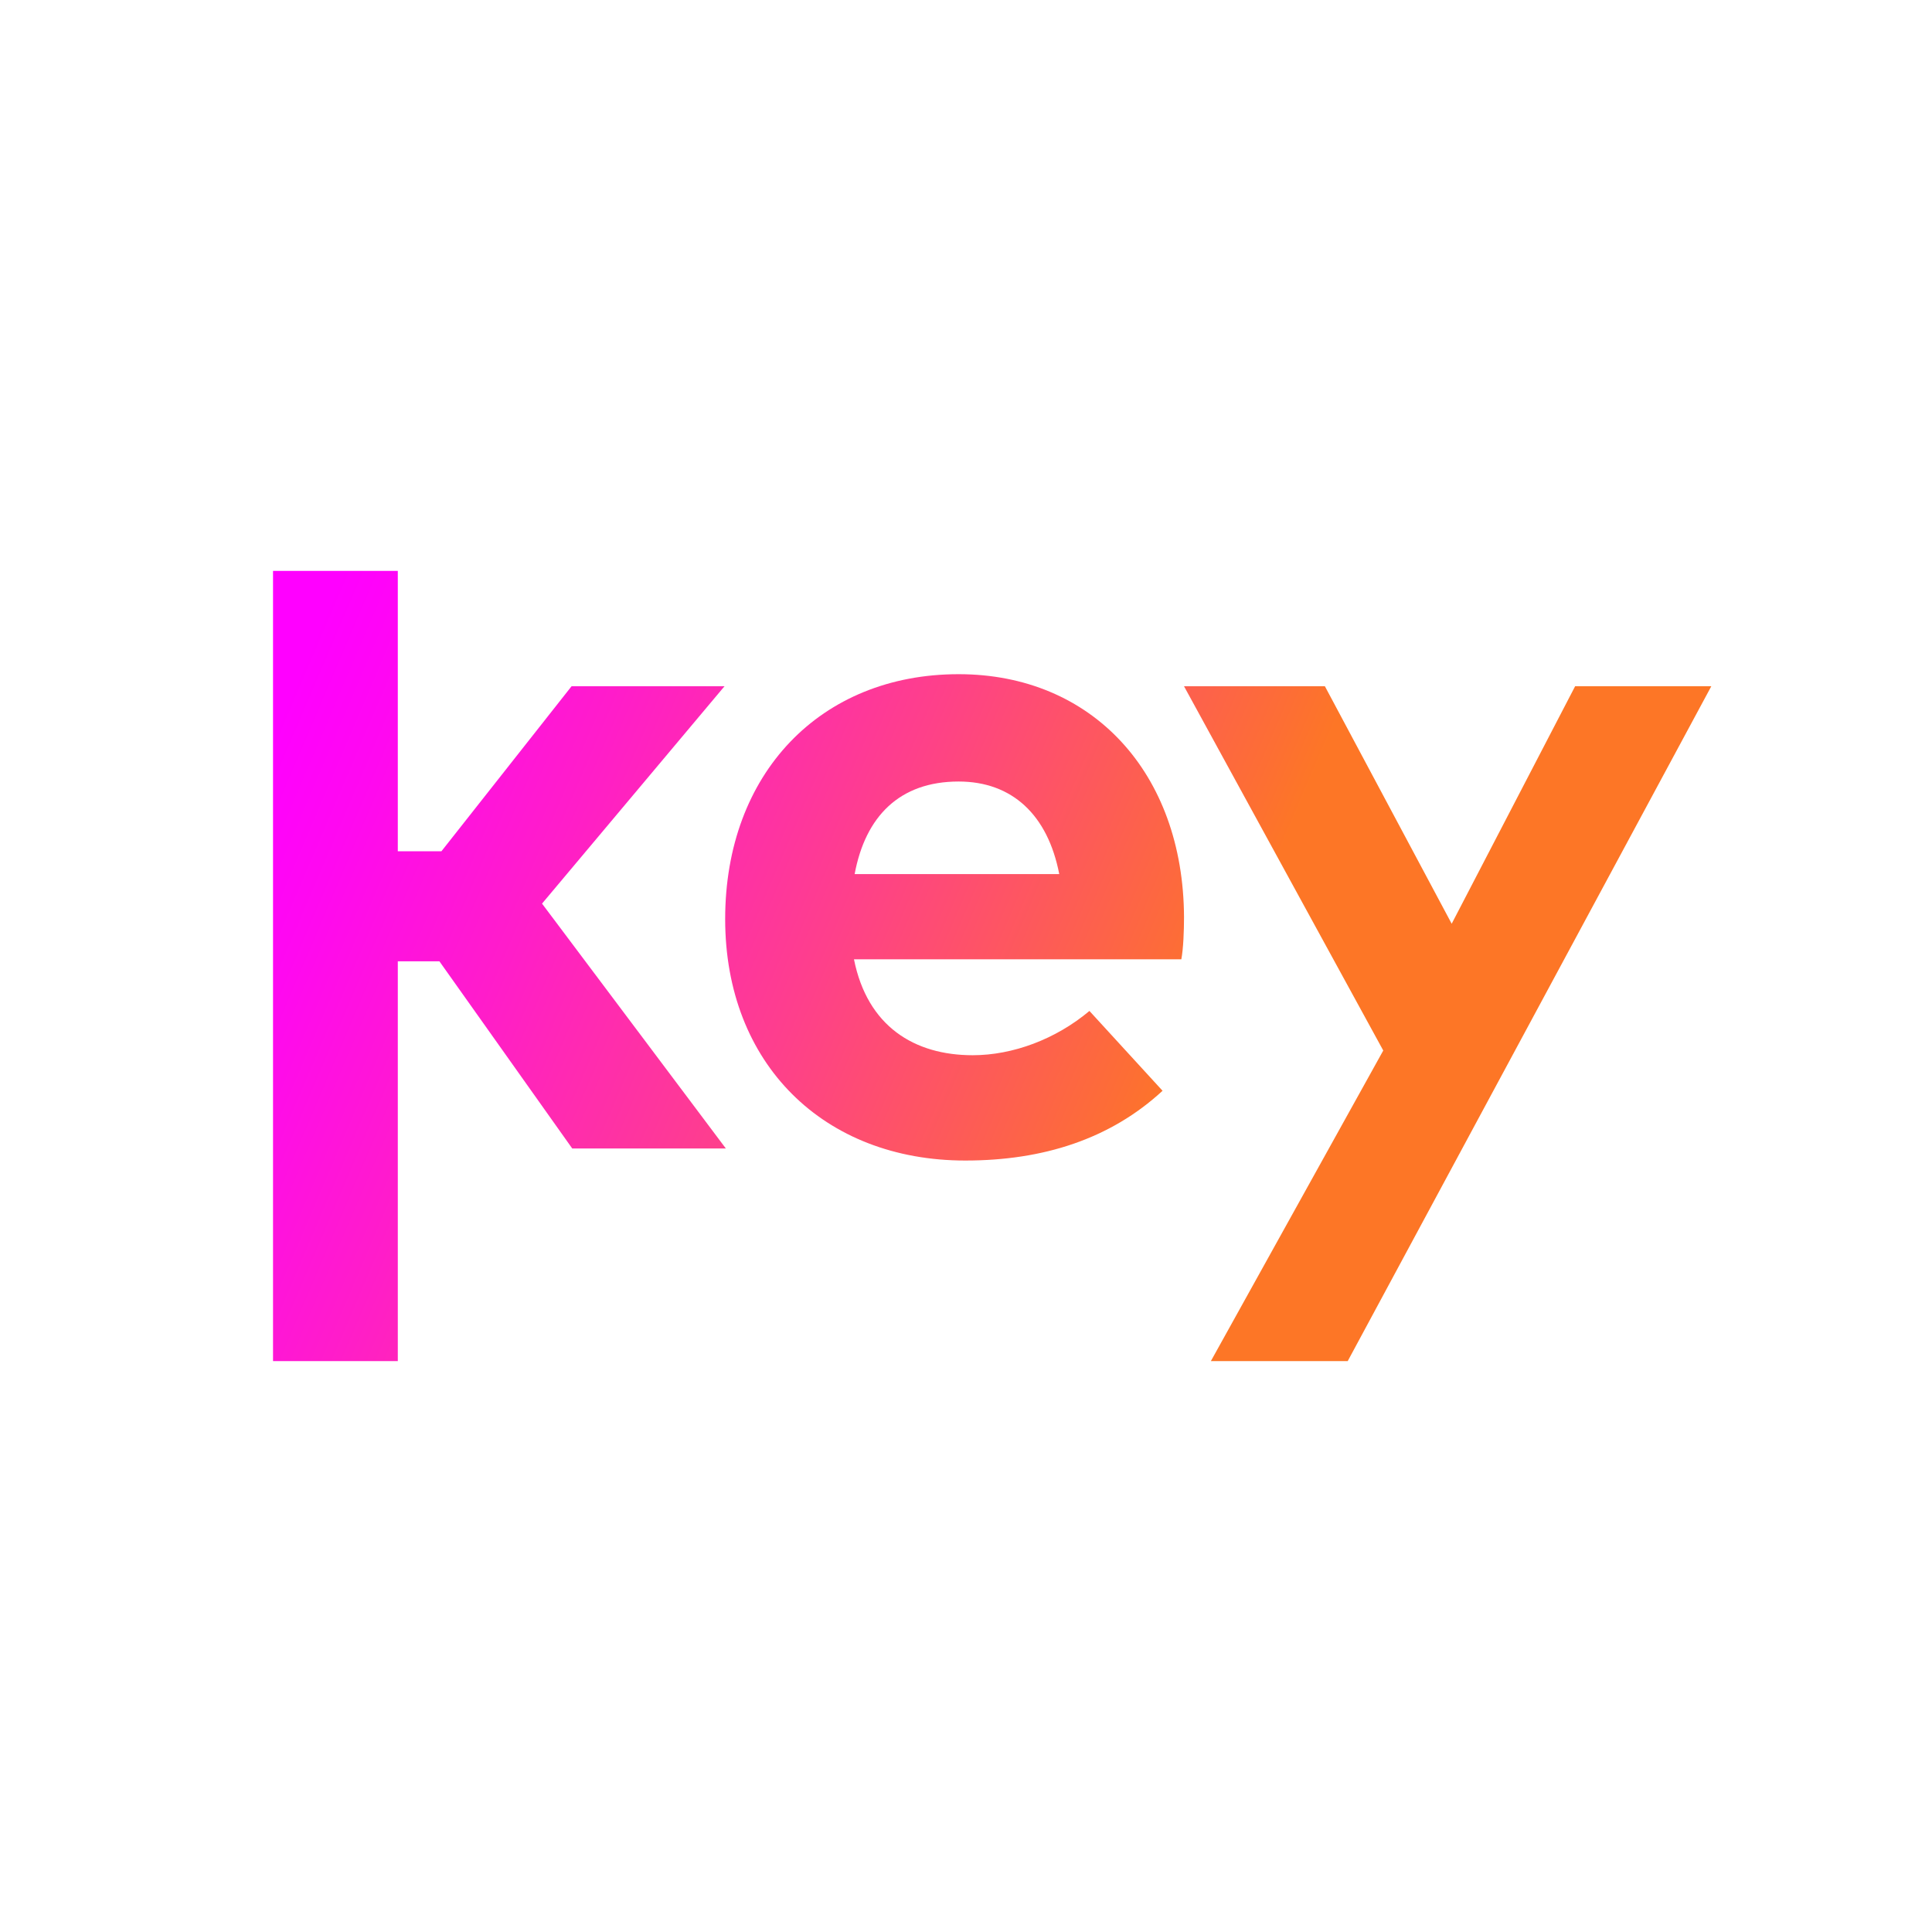
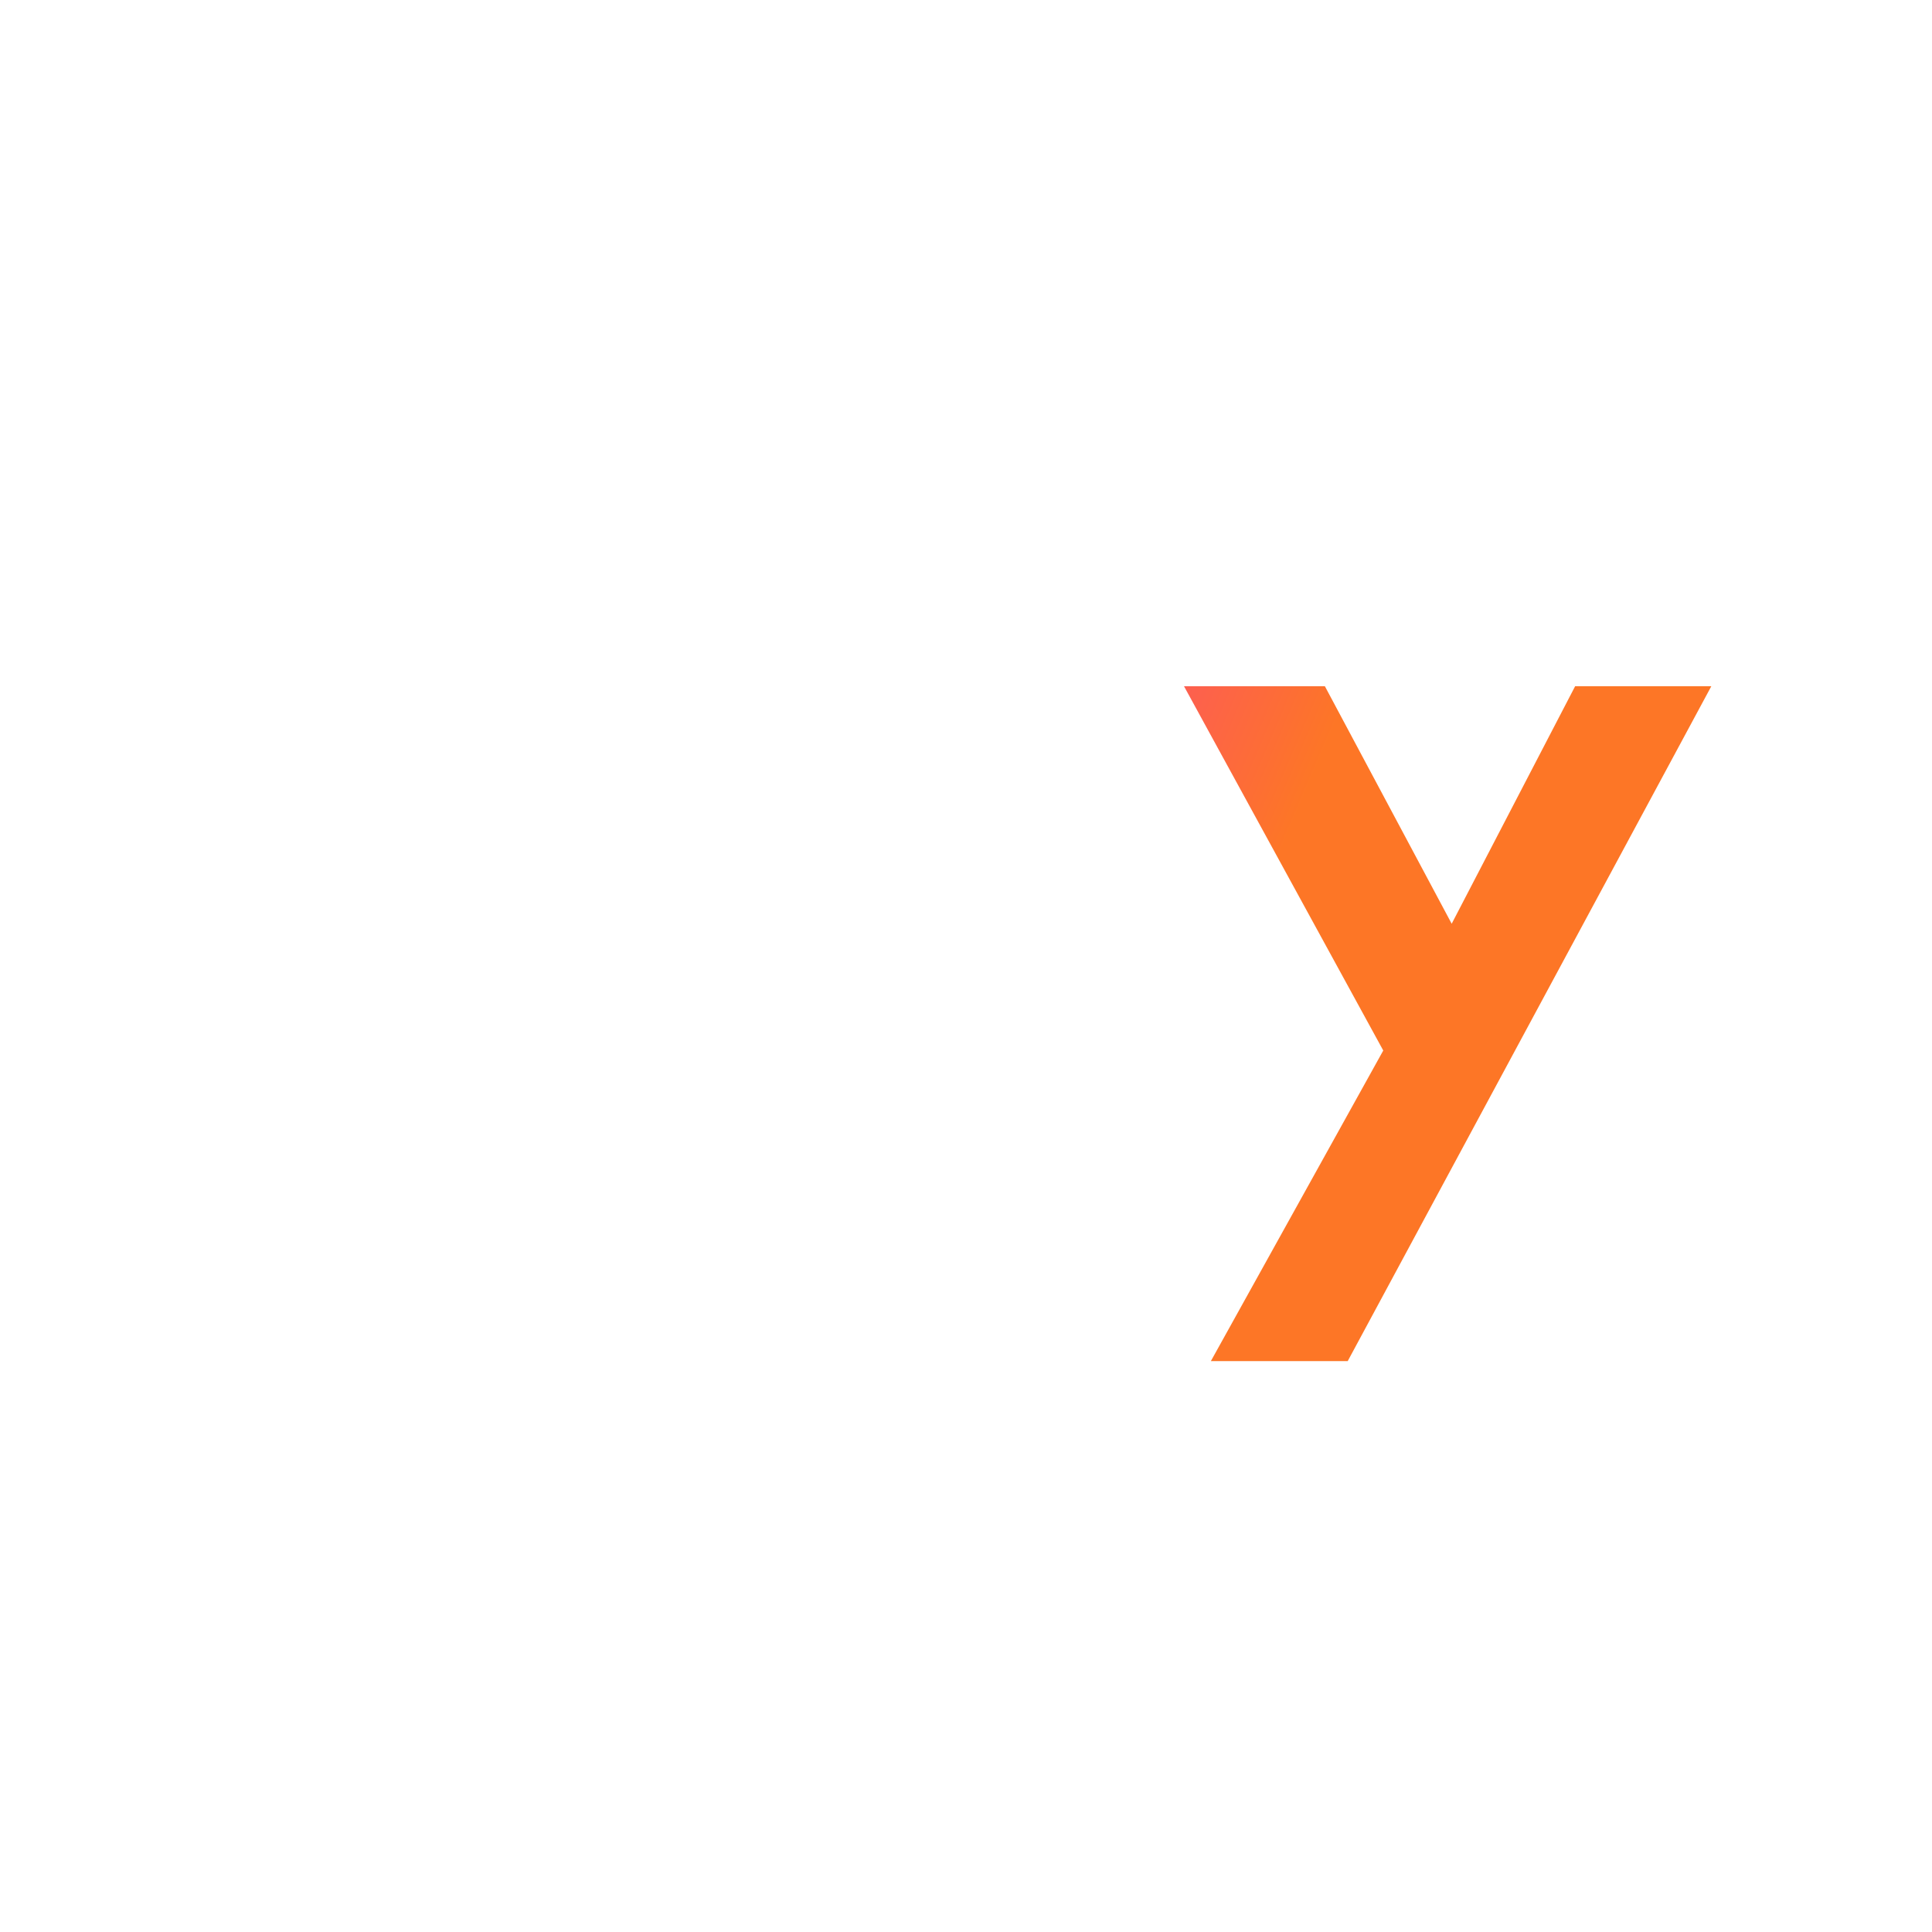
<svg xmlns="http://www.w3.org/2000/svg" version="1.1" id="Layer_1" x="0px" y="0px" viewBox="0 0 288 288" style="enable-background:new 0 0 288 288;" xml:space="preserve">
  <style type="text/css">
	.st0{fill:url(#SVGID_1_);}
	.st1{fill:url(#SVGID_2_);}
	.st2{fill:url(#SVGID_3_);}
</style>
  <g>
    <linearGradient id="SVGID_1_" gradientUnits="userSpaceOnUse" x1="14.65" y1="127.103" x2="201.667" y2="207.05">
      <stop offset="8.308551e-02" style="stop-color:#FF00FF" />
      <stop offset="0.16" style="stop-color:#FF08F0" />
      <stop offset="0.307" style="stop-color:#FF1DC9" />
      <stop offset="0.51" style="stop-color:#FE408A" />
      <stop offset="0.759" style="stop-color:#FD6E34" />
      <stop offset="0.797" style="stop-color:#FD7626" />
    </linearGradient>
-     <polygon class="st0" points="59.3,126.9 65.8,126.9 85.2,102.3 108,102.3 80.8,134.7 108.2,171.2 85.3,171.2 65.5,143.3    59.3,143.3 59.3,202.9 40.7,202.9 40.7,85.1 59.3,85.1  " />
    <linearGradient id="SVGID_2_" gradientUnits="userSpaceOnUse" x1="30.989" y1="88.882" x2="218.006" y2="168.828">
      <stop offset="0.109" style="stop-color:#FF00FF" />
      <stop offset="0.183" style="stop-color:#FF08F0" />
      <stop offset="0.325" style="stop-color:#FF1DC9" />
      <stop offset="0.521" style="stop-color:#FE408A" />
      <stop offset="0.76" style="stop-color:#FD6E34" />
      <stop offset="0.797" style="stop-color:#FD7626" />
    </linearGradient>
-     <path class="st1" d="M176.5,136.7c0,2.1-0.1,4.7-0.4,6.3h-48.8c2,10,9,14.3,17.7,14.3c6,0,12.4-2.4,17.4-6.6l10.9,11.9   c-7.8,7.2-17.8,10.4-29.4,10.4c-21.1,0-35.8-14.4-35.8-36c0-21.7,14.2-36.5,34.8-36.5C162.8,100.5,176.4,115.2,176.5,136.7    M127.4,130.3h30.5c-1.7-8.8-7-13.8-15-13.8C134.1,116.5,129,121.7,127.4,130.3" />
    <linearGradient id="SVGID_3_" gradientUnits="userSpaceOnUse" x1="36.82" y1="75.242" x2="223.837" y2="155.189">
      <stop offset="0.112" style="stop-color:#FF00FF" />
      <stop offset="0.185" style="stop-color:#FF08F0" />
      <stop offset="0.327" style="stop-color:#FF1DC9" />
      <stop offset="0.522" style="stop-color:#FE408A" />
      <stop offset="0.76" style="stop-color:#FD6E34" />
      <stop offset="0.797" style="stop-color:#FD7626" />
    </linearGradient>
    <polygon class="st2" points="200.9,202.9 180.5,202.9 206.2,156.6 176.5,102.3 197.5,102.3 216.4,137.7 234.8,102.3 255.1,102.3     " />
  </g>
</svg>